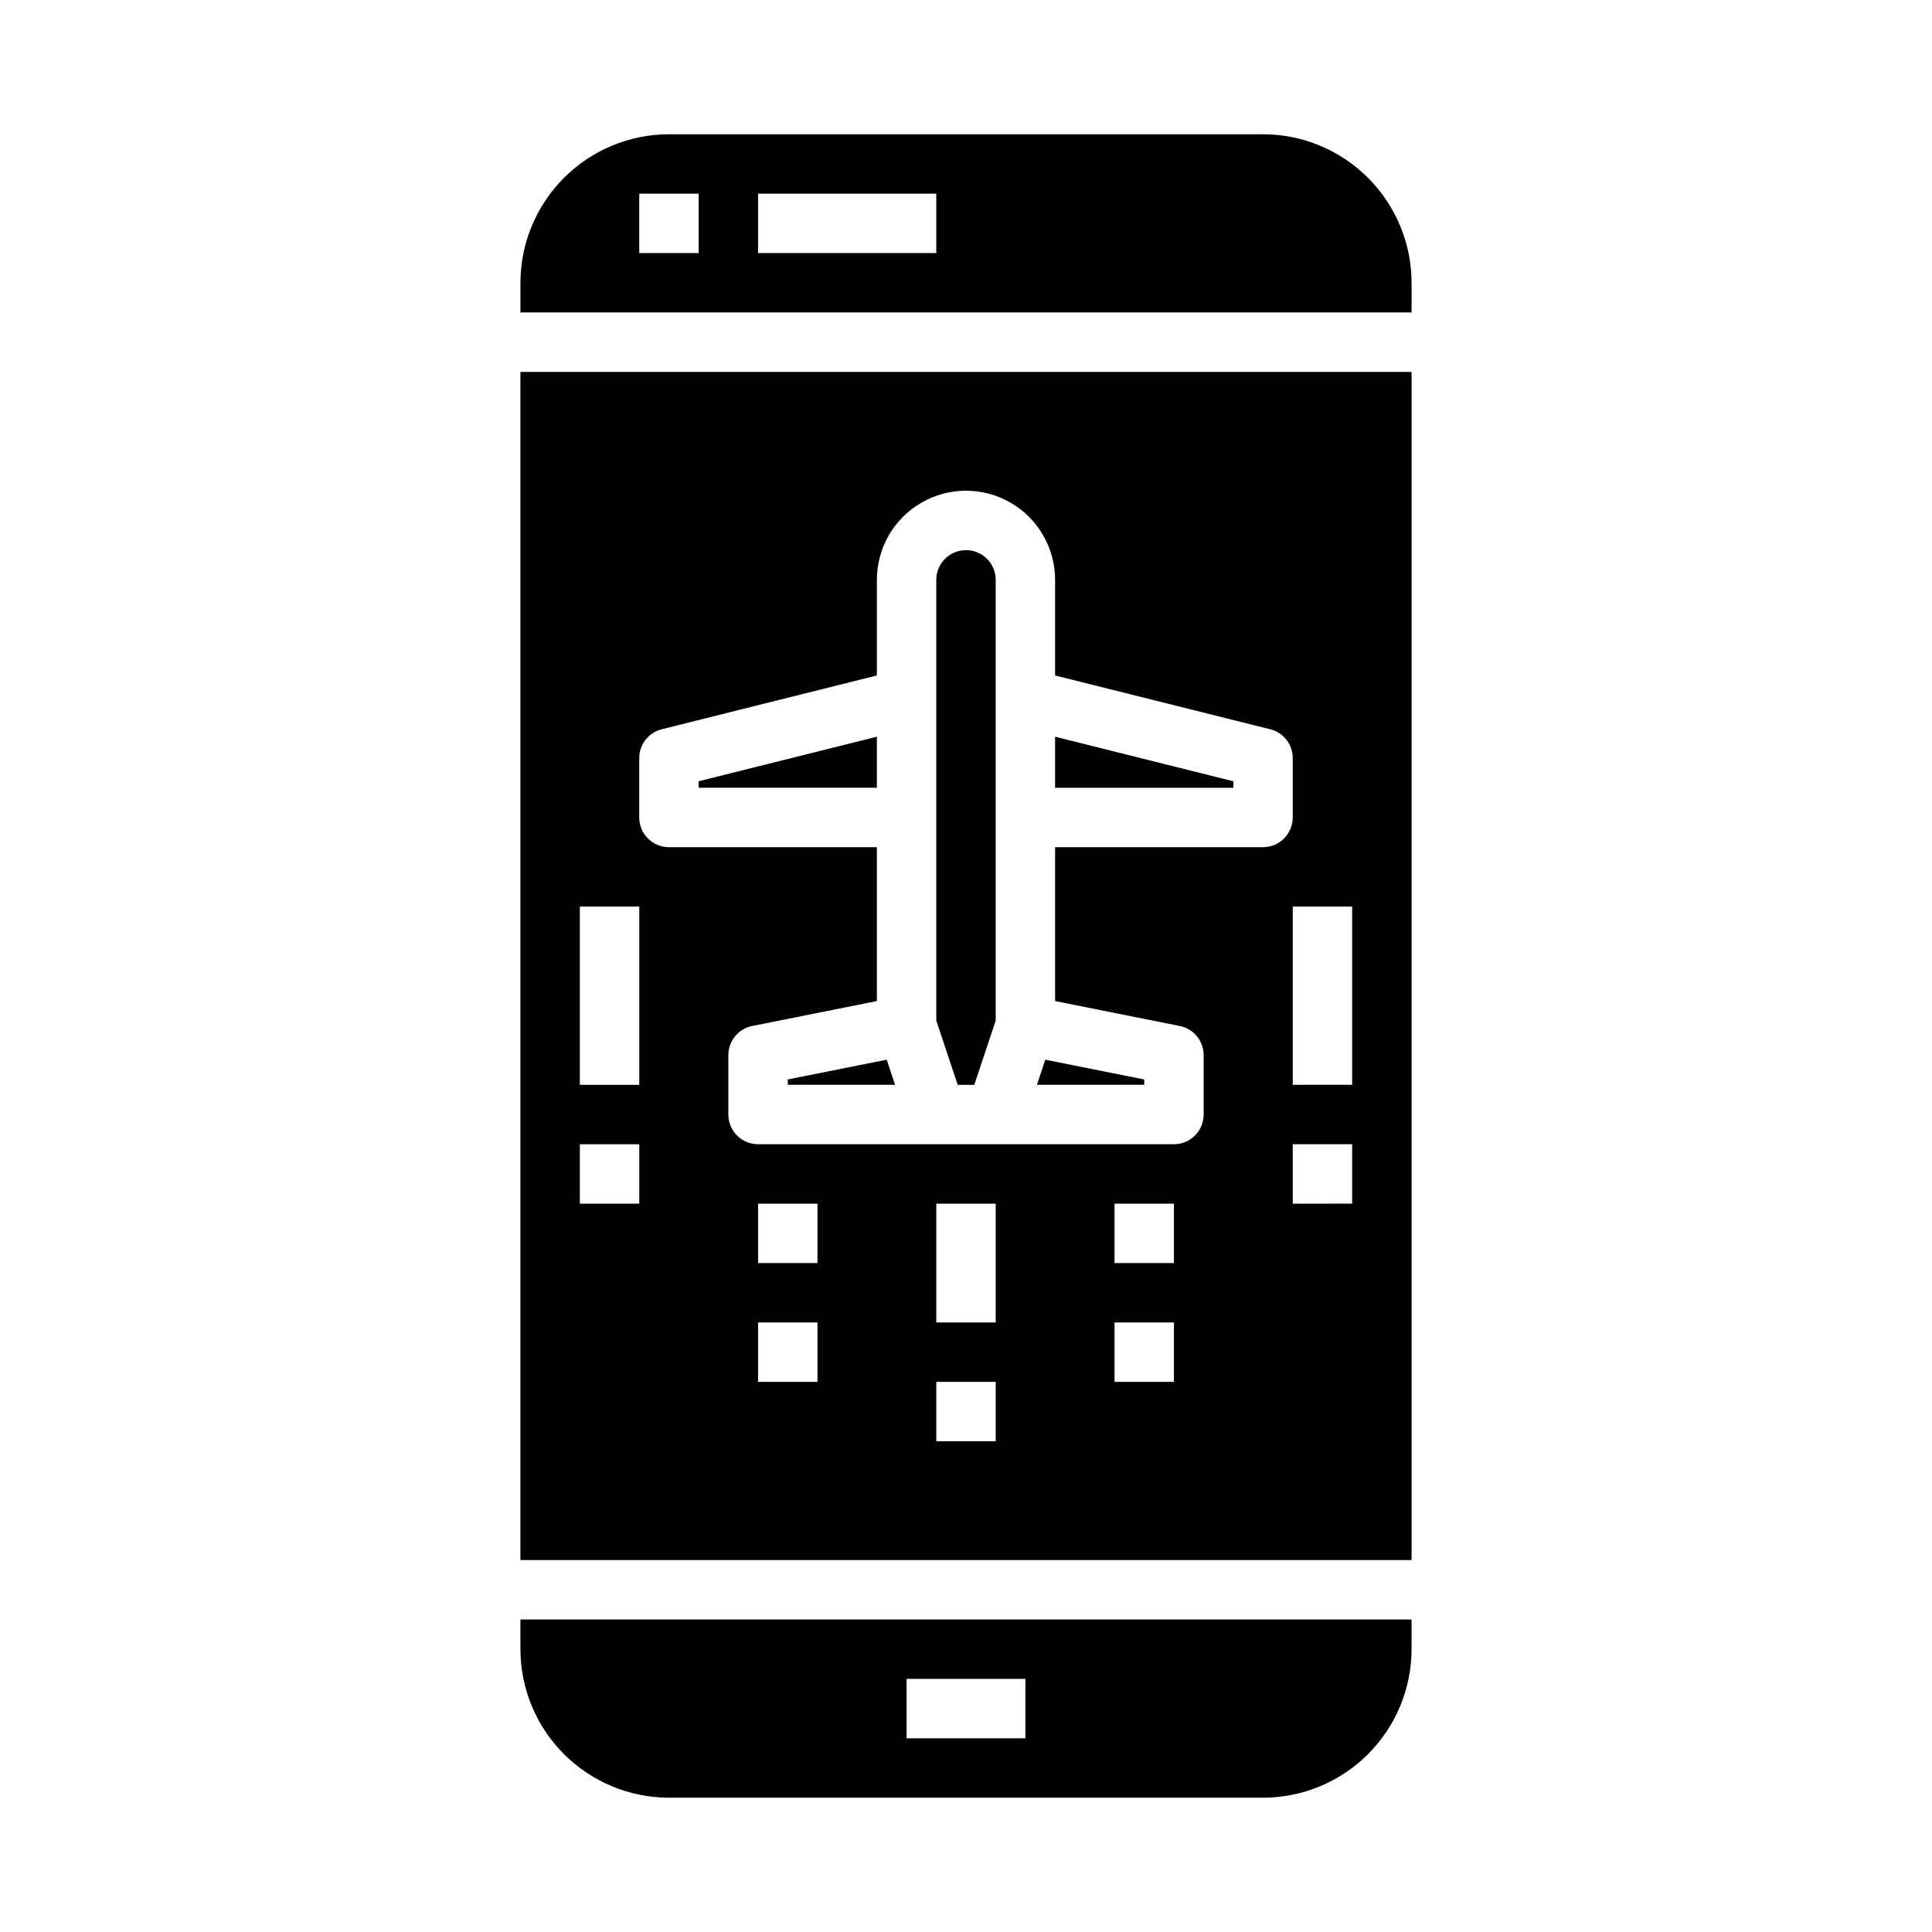
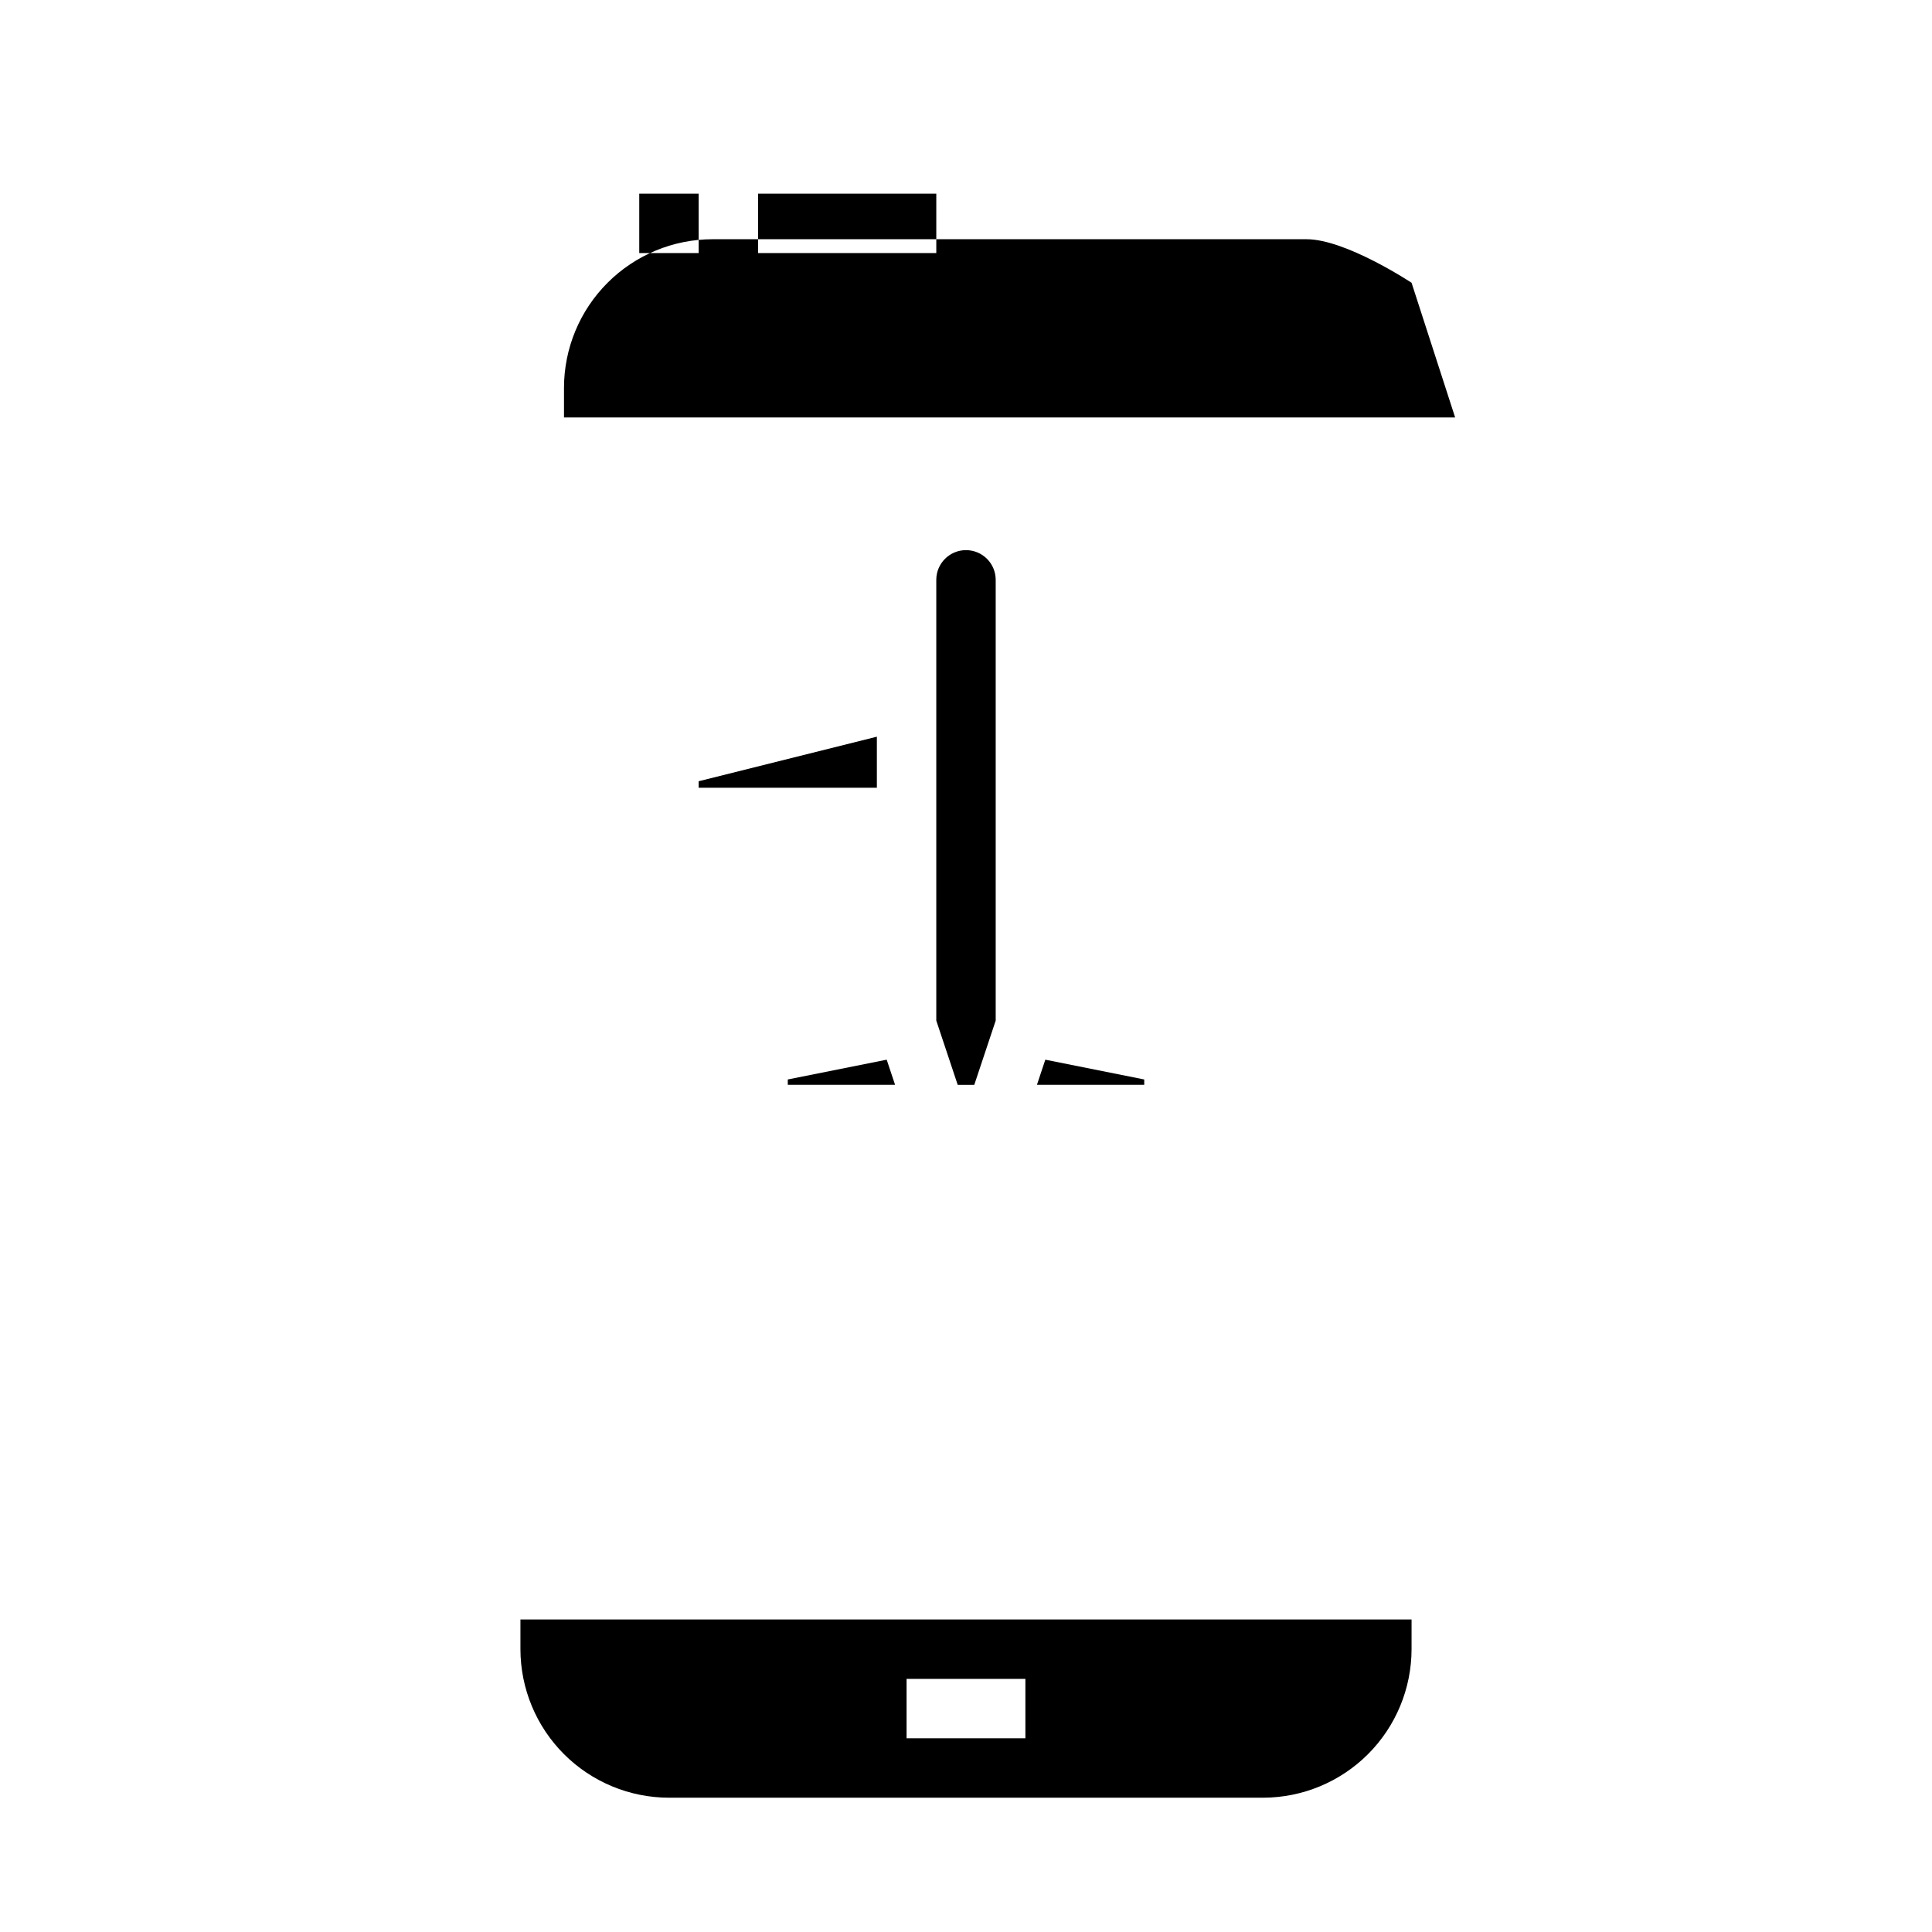
<svg xmlns="http://www.w3.org/2000/svg" fill="#000000" width="800px" height="800px" version="1.1" viewBox="144 144 512 512">
  <g>
-     <path d="m423.61 352.77h47.234v-1.723l-47.234-11.809z" />
    <path d="m418.8 431.49h28.434v-1.418l-26.215-5.242z" />
    <path d="m400 289.79c-4.348 0-7.875 3.527-7.875 7.875v116.8l5.676 17.027h4.394l5.676-17.027v-116.8c0-2.09-0.828-4.094-2.305-5.566-1.477-1.477-3.481-2.309-5.566-2.309z" />
    <path d="m352.77 430.07v1.418h28.434l-2.219-6.66z" />
    <path d="m376.38 339.23-47.234 11.809v1.723h47.234z" />
    <path d="m518.08 573.18h-236.16v7.871c0.012 10.434 4.164 20.441 11.543 27.82 7.379 7.375 17.383 11.527 27.816 11.539h157.44c10.434-0.012 20.438-4.164 27.816-11.539 7.379-7.379 11.531-17.387 11.543-27.82zm-102.34 31.488h-31.488v-15.746h31.488z" />
-     <path d="m518.08 242.56h-236.16v314.88h236.16zm-204.67 220.42h-15.742v-15.746h15.742zm0-31.488h-15.742v-47.234h15.742zm47.23 78.719h-15.742v-15.746h15.742zm0-31.488h-15.742v-15.742h15.742zm47.23 47.23h-15.742v-15.742h15.742zm0-31.488h-15.742v-31.484h15.742zm47.23 15.742-15.738 0.004v-15.746h15.742zm0-31.488-15.738 0.004v-15.742h15.742zm23.617-110.21-55.102 0.004v40.777l33.062 6.613v-0.004c3.668 0.75 6.301 3.977 6.301 7.715v15.746c0 2.086-0.832 4.09-2.309 5.566-1.477 1.477-3.477 2.305-5.566 2.305h-110.21c-4.348 0-7.871-3.523-7.871-7.871v-15.746c0-3.738 2.629-6.965 6.297-7.715l33.062-6.613v-40.773h-55.105c-4.348 0-7.871-3.527-7.871-7.875v-15.742c0-3.609 2.457-6.758 5.961-7.637l57.016-14.254v-25.34c0-8.438 4.5-16.234 11.809-20.453 7.305-4.219 16.309-4.219 23.613 0 7.309 4.219 11.809 12.016 11.809 20.453v25.34l57.016 14.258 0.004-0.004c3.5 0.879 5.957 4.027 5.957 7.637v15.742c0 2.09-0.828 4.09-2.305 5.566-1.477 1.477-3.481 2.309-5.566 2.309zm23.617 94.465-15.742 0.004v-15.746h15.742zm0-31.488-15.742 0.004v-47.234h15.742z" />
-     <path d="m518.08 218.94c-0.012-10.434-4.164-20.438-11.543-27.816s-17.383-11.531-27.816-11.543h-157.44c-10.434 0.012-20.438 4.164-27.816 11.543-7.379 7.379-11.531 17.383-11.543 27.816v7.871h236.16zm-188.93-7.871h-15.742v-15.746h15.742zm62.977 0h-47.23v-15.746h47.23z" />
+     <path d="m518.08 218.94s-17.383-11.531-27.816-11.543h-157.44c-10.434 0.012-20.438 4.164-27.816 11.543-7.379 7.379-11.531 17.383-11.543 27.816v7.871h236.16zm-188.93-7.871h-15.742v-15.746h15.742zm62.977 0h-47.23v-15.746h47.23z" />
  </g>
</svg>